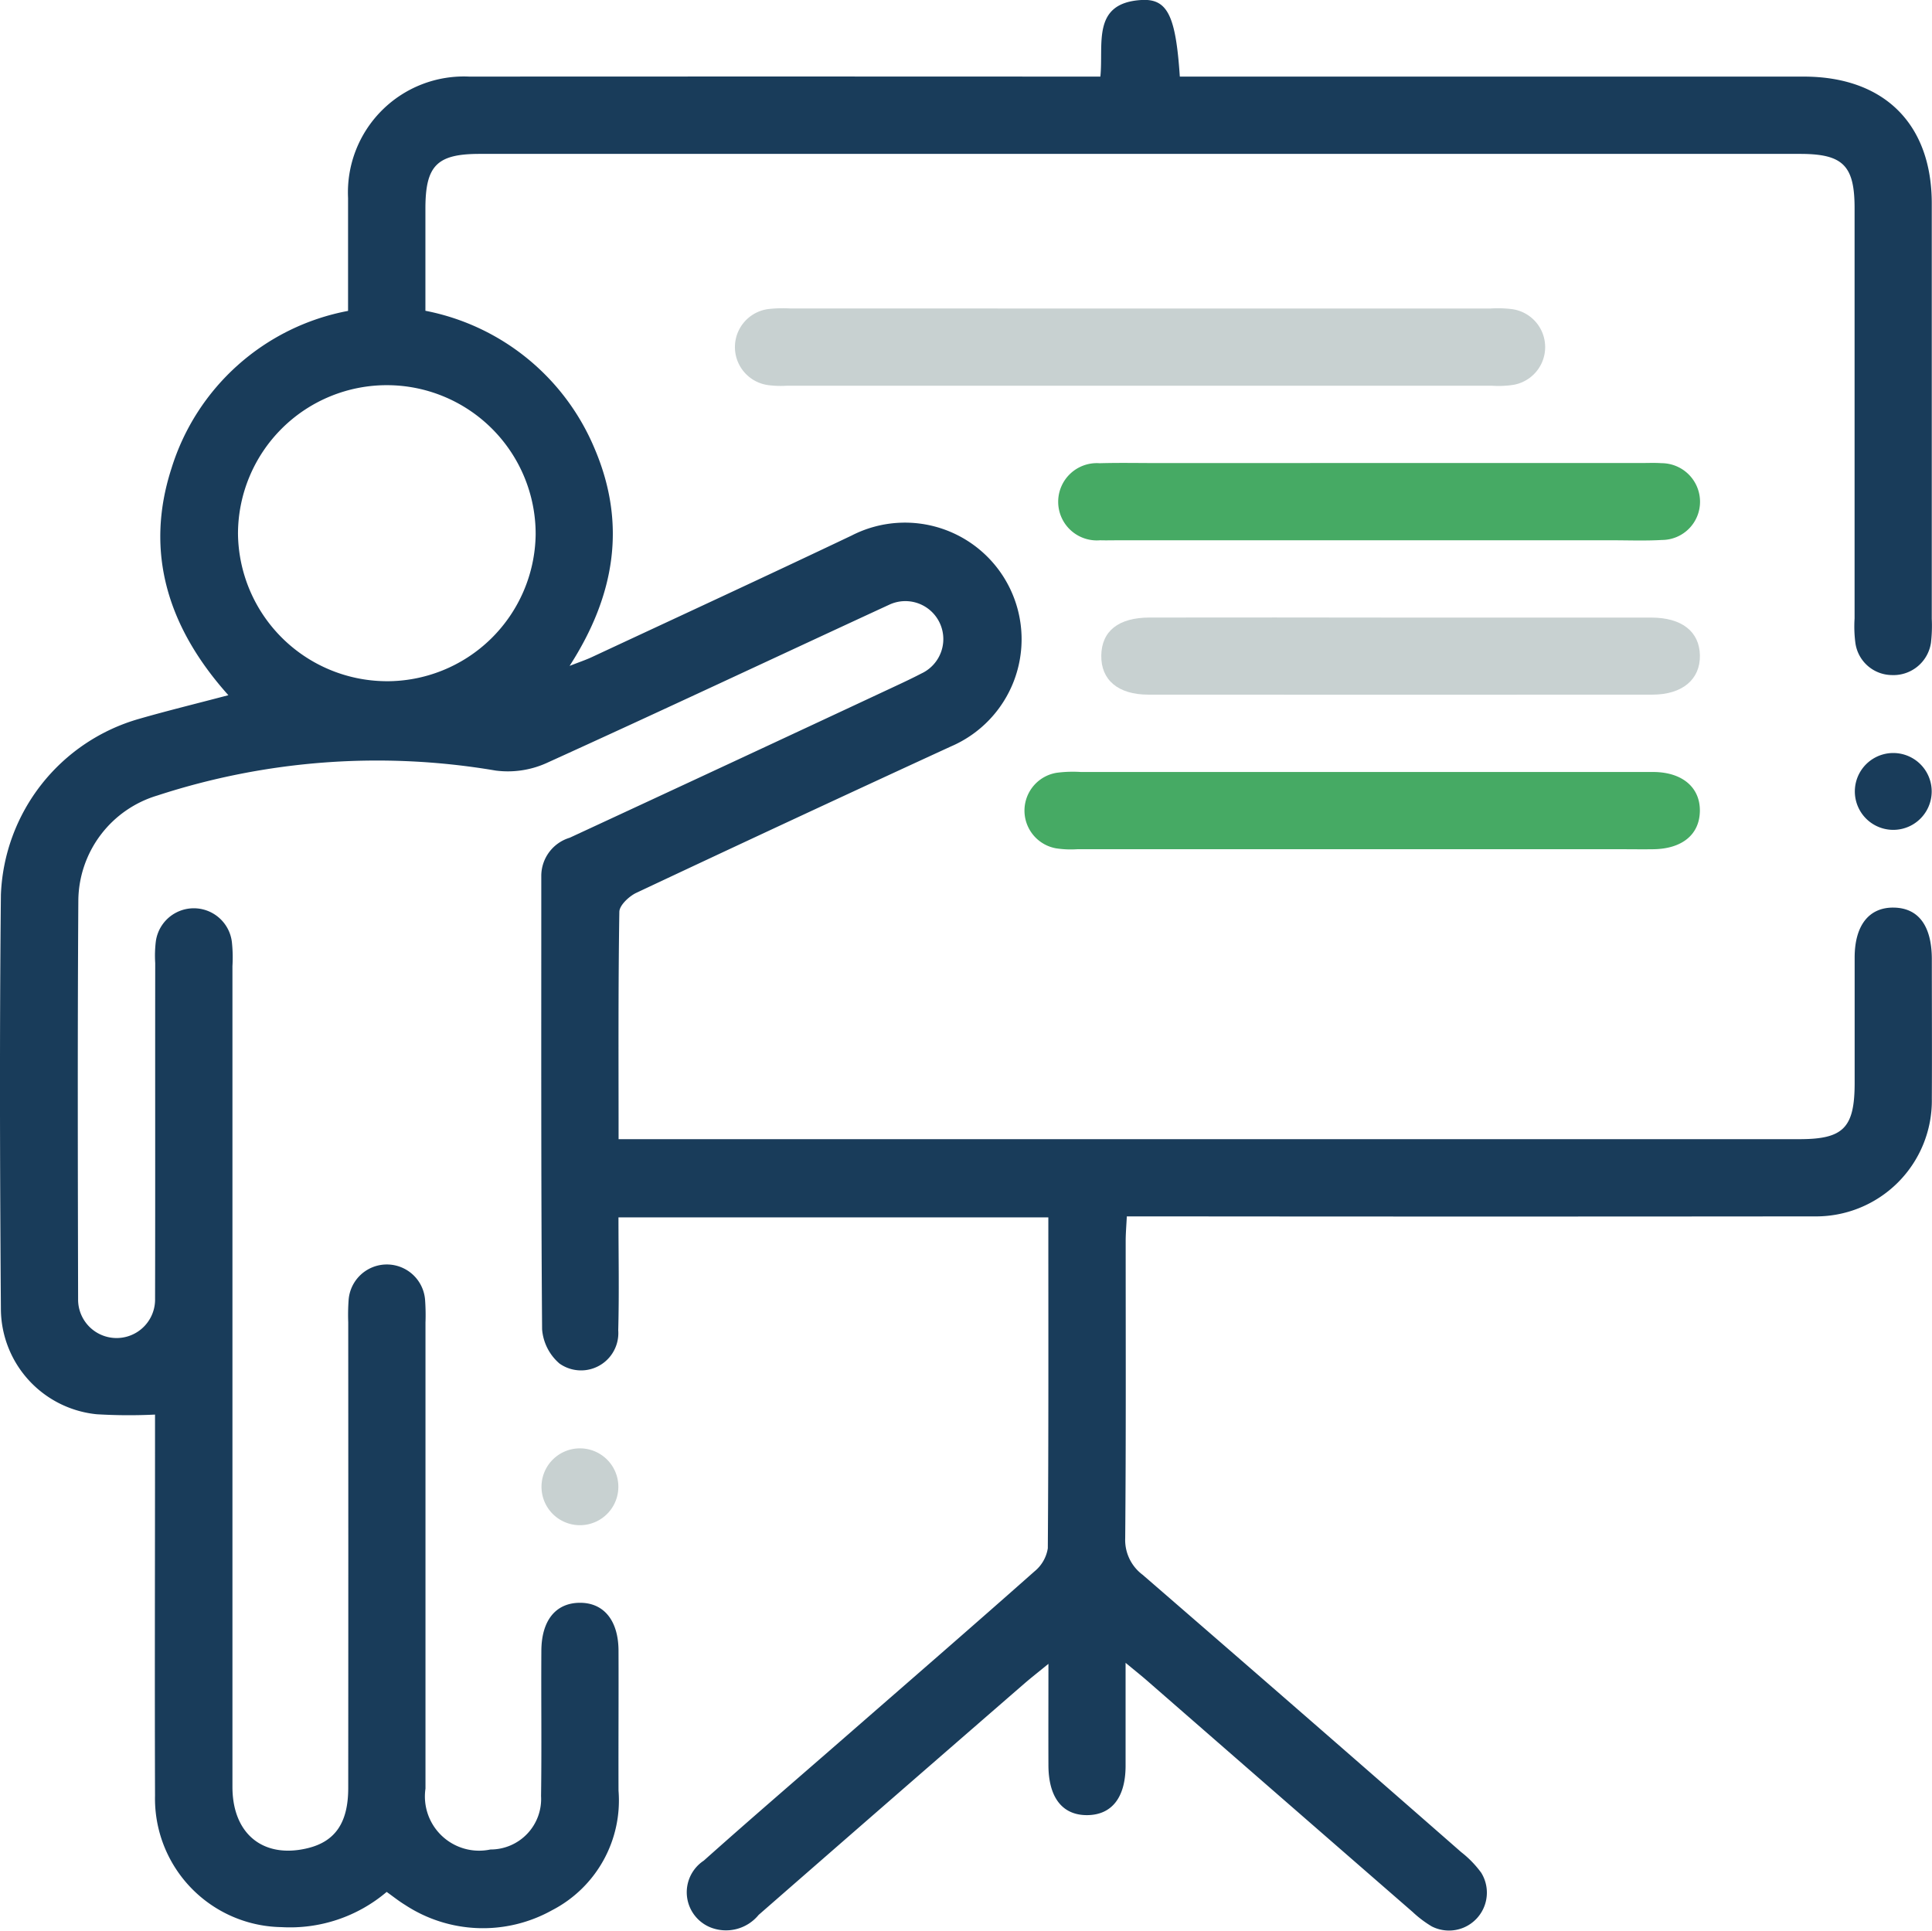
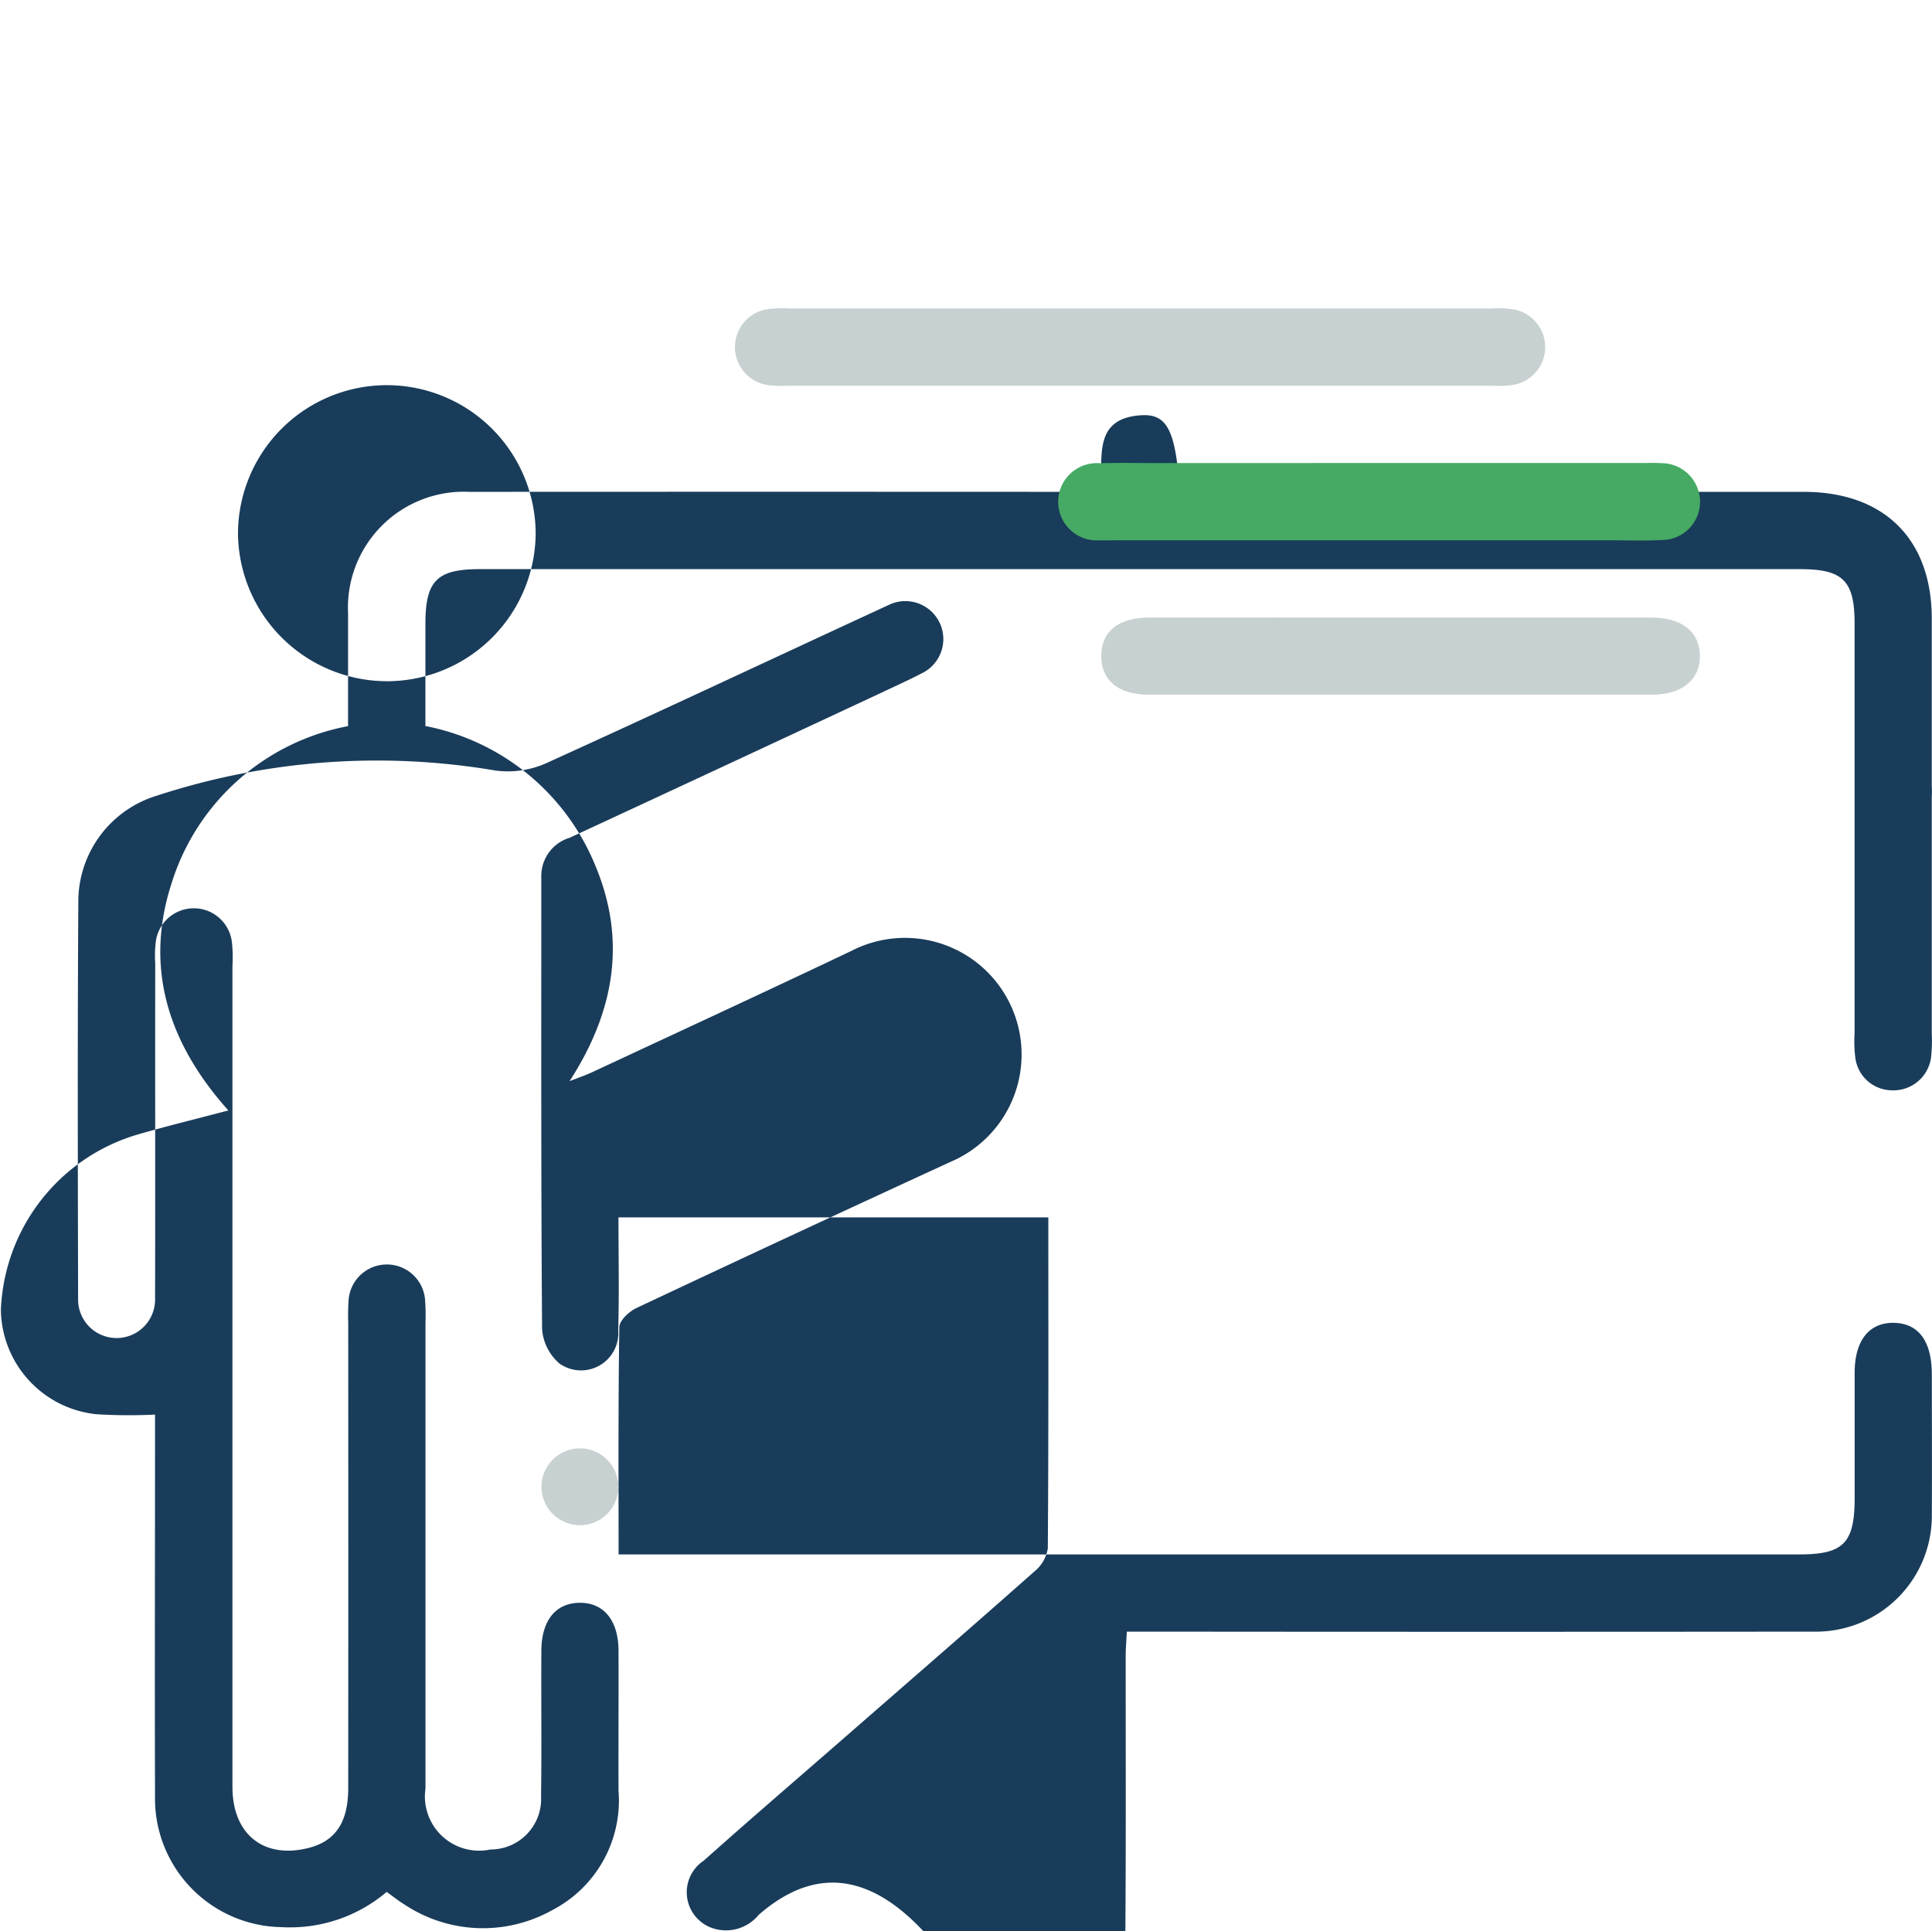
<svg xmlns="http://www.w3.org/2000/svg" width="81.579" height="81.556" viewBox="0 0 81.579 81.556">
  <g id="Groupe_11121" data-name="Groupe 11121" transform="translate(-147.767 -271.533)">
-     <path id="Tracé_8052" data-name="Tracé 8052" d="M192.033,322.942H173.882c0,1.6.033,3.185-.01,4.767a1.575,1.575,0,0,1-2.48,1.407,2.122,2.122,0,0,1-.735-1.45c-.049-6.389-.032-12.778-.034-19.167a1.685,1.685,0,0,1,1.2-1.588q6.879-3.188,13.747-6.4c.369-.172.737-.346,1.1-.535a1.6,1.6,0,1,0-1.348-2.909c-4.835,2.233-9.653,4.5-14.5,6.7a3.979,3.979,0,0,1-2.126.307,29.857,29.857,0,0,0-14.279,1.052,4.674,4.674,0,0,0-3.342,4.4c-.037,5.641-.022,11.283-.01,16.924a1.625,1.625,0,1,0,3.25-.074c.011-4.724,0-9.448.006-14.172a4.949,4.949,0,0,1,.026-.916,1.619,1.619,0,0,1,3.211.025,6.058,6.058,0,0,1,.024,1.018q0,17.332,0,34.664c0,1.99,1.306,3.042,3.179,2.586,1.162-.283,1.709-1.077,1.71-2.536q.007-9.838,0-19.677a8.5,8.5,0,0,1,.015-.917,1.619,1.619,0,0,1,3.233.021,8.946,8.946,0,0,1,.014.917q0,9.838,0,19.677a2.289,2.289,0,0,0,2.743,2.571,2.133,2.133,0,0,0,2.137-2.255c.03-2.039,0-4.078.013-6.117,0-1.292.6-2.036,1.615-2.046s1.637.74,1.643,2.019c.008,1.971-.007,3.942,0,5.913a5.217,5.217,0,0,1-2.811,5.054,5.99,5.99,0,0,1-6.207-.231c-.257-.156-.493-.347-.772-.545a6.3,6.3,0,0,1-4.438,1.487,5.429,5.429,0,0,1-5.343-5.551c-.016-5,0-9.992,0-14.987v-1.107a22.651,22.651,0,0,1-2.463-.014,4.492,4.492,0,0,1-4.045-4.4c-.042-5.845-.06-11.691,0-17.536a8.048,8.048,0,0,1,5.833-7.43c1.2-.346,2.415-.641,3.772-1-2.509-2.8-3.568-5.982-2.4-9.586a9.679,9.679,0,0,1,7.454-6.643c0-1.583,0-3.176,0-4.768a4.895,4.895,0,0,1,5.126-5.126q12.742-.007,25.483,0h1.157c.142-1.372-.383-3.11,1.734-3.235,1.107-.065,1.45.675,1.621,3.235h26.344c3.393,0,5.407,1.995,5.407,5.358q0,8.768,0,17.536a6.225,6.225,0,0,1-.034,1.017,1.6,1.6,0,0,1-1.653,1.362,1.57,1.57,0,0,1-1.54-1.373,5.332,5.332,0,0,1-.032-1.017q0-8.666,0-17.332c0-1.8-.493-2.287-2.3-2.287H168.019c-1.8,0-2.287.491-2.289,2.3,0,1.424,0,2.849,0,4.325a9.758,9.758,0,0,1,7.145,5.822c1.347,3.159.879,6.173-1.057,9.175.414-.162.682-.251.937-.37,3.658-1.706,7.325-3.4,10.968-5.133a4.925,4.925,0,1,1,4.193,8.906q-6.656,3.062-13.286,6.183c-.3.144-.707.522-.711.8-.05,3.155-.032,6.31-.032,9.6h49.868c1.853,0,2.323-.481,2.325-2.368,0-1.767,0-3.535,0-5.3,0-1.362.608-2.127,1.652-2.111s1.6.77,1.607,2.158c0,1.971.011,3.942,0,5.913a4.892,4.892,0,0,1-4.977,4.969q-13.863.014-27.726,0h-1.289c-.019.39-.048.718-.048,1.045,0,4.18.016,8.36-.02,12.54a1.836,1.836,0,0,0,.734,1.549q6.743,5.837,13.453,11.713a4.374,4.374,0,0,1,.846.872,1.6,1.6,0,0,1-2.088,2.266,4.669,4.669,0,0,1-.808-.61q-5.614-4.884-11.221-9.775c-.23-.2-.468-.39-.9-.747v3.257c0,.374,0,.748,0,1.122-.011,1.308-.581,2.036-1.6,2.053-1.059.017-1.652-.731-1.658-2.1-.005-1.356,0-2.711,0-4.289-.427.35-.729.584-1.017.834Q185.4,347.509,179.8,352.4a1.78,1.78,0,0,1-2.024.531,1.6,1.6,0,0,1-.292-2.823c2-1.786,4.04-3.535,6.062-5.3,2.637-2.3,5.282-4.593,7.9-6.913a1.576,1.576,0,0,0,.565-.977C192.045,332.3,192.033,327.677,192.033,322.942Zm-28-22.641a6.283,6.283,0,0,0,6.352-6.2,6.284,6.284,0,0,0-12.569-.035A6.3,6.3,0,0,0,164.031,300.3Z" fill="#193c5a" />
+     <path id="Tracé_8052" data-name="Tracé 8052" d="M192.033,322.942H173.882c0,1.6.033,3.185-.01,4.767a1.575,1.575,0,0,1-2.48,1.407,2.122,2.122,0,0,1-.735-1.45c-.049-6.389-.032-12.778-.034-19.167a1.685,1.685,0,0,1,1.2-1.588q6.879-3.188,13.747-6.4c.369-.172.737-.346,1.1-.535a1.6,1.6,0,1,0-1.348-2.909c-4.835,2.233-9.653,4.5-14.5,6.7a3.979,3.979,0,0,1-2.126.307,29.857,29.857,0,0,0-14.279,1.052,4.674,4.674,0,0,0-3.342,4.4c-.037,5.641-.022,11.283-.01,16.924a1.625,1.625,0,1,0,3.25-.074c.011-4.724,0-9.448.006-14.172a4.949,4.949,0,0,1,.026-.916,1.619,1.619,0,0,1,3.211.025,6.058,6.058,0,0,1,.024,1.018q0,17.332,0,34.664c0,1.99,1.306,3.042,3.179,2.586,1.162-.283,1.709-1.077,1.71-2.536q.007-9.838,0-19.677a8.5,8.5,0,0,1,.015-.917,1.619,1.619,0,0,1,3.233.021,8.946,8.946,0,0,1,.014.917q0,9.838,0,19.677a2.289,2.289,0,0,0,2.743,2.571,2.133,2.133,0,0,0,2.137-2.255c.03-2.039,0-4.078.013-6.117,0-1.292.6-2.036,1.615-2.046s1.637.74,1.643,2.019c.008,1.971-.007,3.942,0,5.913a5.217,5.217,0,0,1-2.811,5.054,5.99,5.99,0,0,1-6.207-.231c-.257-.156-.493-.347-.772-.545a6.3,6.3,0,0,1-4.438,1.487,5.429,5.429,0,0,1-5.343-5.551c-.016-5,0-9.992,0-14.987v-1.107a22.651,22.651,0,0,1-2.463-.014,4.492,4.492,0,0,1-4.045-4.4a8.048,8.048,0,0,1,5.833-7.43c1.2-.346,2.415-.641,3.772-1-2.509-2.8-3.568-5.982-2.4-9.586a9.679,9.679,0,0,1,7.454-6.643c0-1.583,0-3.176,0-4.768a4.895,4.895,0,0,1,5.126-5.126q12.742-.007,25.483,0h1.157c.142-1.372-.383-3.11,1.734-3.235,1.107-.065,1.45.675,1.621,3.235h26.344c3.393,0,5.407,1.995,5.407,5.358q0,8.768,0,17.536a6.225,6.225,0,0,1-.034,1.017,1.6,1.6,0,0,1-1.653,1.362,1.57,1.57,0,0,1-1.54-1.373,5.332,5.332,0,0,1-.032-1.017q0-8.666,0-17.332c0-1.8-.493-2.287-2.3-2.287H168.019c-1.8,0-2.287.491-2.289,2.3,0,1.424,0,2.849,0,4.325a9.758,9.758,0,0,1,7.145,5.822c1.347,3.159.879,6.173-1.057,9.175.414-.162.682-.251.937-.37,3.658-1.706,7.325-3.4,10.968-5.133a4.925,4.925,0,1,1,4.193,8.906q-6.656,3.062-13.286,6.183c-.3.144-.707.522-.711.8-.05,3.155-.032,6.31-.032,9.6h49.868c1.853,0,2.323-.481,2.325-2.368,0-1.767,0-3.535,0-5.3,0-1.362.608-2.127,1.652-2.111s1.6.77,1.607,2.158c0,1.971.011,3.942,0,5.913a4.892,4.892,0,0,1-4.977,4.969q-13.863.014-27.726,0h-1.289c-.019.39-.048.718-.048,1.045,0,4.18.016,8.36-.02,12.54a1.836,1.836,0,0,0,.734,1.549q6.743,5.837,13.453,11.713a4.374,4.374,0,0,1,.846.872,1.6,1.6,0,0,1-2.088,2.266,4.669,4.669,0,0,1-.808-.61q-5.614-4.884-11.221-9.775c-.23-.2-.468-.39-.9-.747v3.257c0,.374,0,.748,0,1.122-.011,1.308-.581,2.036-1.6,2.053-1.059.017-1.652-.731-1.658-2.1-.005-1.356,0-2.711,0-4.289-.427.35-.729.584-1.017.834Q185.4,347.509,179.8,352.4a1.78,1.78,0,0,1-2.024.531,1.6,1.6,0,0,1-.292-2.823c2-1.786,4.04-3.535,6.062-5.3,2.637-2.3,5.282-4.593,7.9-6.913a1.576,1.576,0,0,0,.565-.977C192.045,332.3,192.033,327.677,192.033,322.942Zm-28-22.641a6.283,6.283,0,0,0,6.352-6.2,6.284,6.284,0,0,0-12.569-.035A6.3,6.3,0,0,0,164.031,300.3Z" fill="#193c5a" />
    <path id="Tracé_8053" data-name="Tracé 8053" d="M278.852,319.352q7.39,0,14.78,0a4.757,4.757,0,0,1,.915.028,1.618,1.618,0,0,1,.056,3.195,4.144,4.144,0,0,1-.914.038q-14.882,0-29.764,0a4.08,4.08,0,0,1-.813-.028,1.62,1.62,0,0,1,.044-3.212,5.392,5.392,0,0,1,.916-.022Z" transform="translate(-82.926 -34.791)" fill="#c8d1d1" />
-     <path id="Tracé_8054" data-name="Tracé 8054" d="M320.771,394.5q-5.955,0-11.909,0a4.114,4.114,0,0,1-.913-.038,1.618,1.618,0,0,1,.05-3.192,5.289,5.289,0,0,1,1.015-.03q11.858,0,23.716,0c.169,0,.339,0,.509,0,1.182.027,1.917.668,1.9,1.655s-.748,1.586-1.951,1.606c-.441.007-.882,0-1.323,0Z" transform="translate(-115.595 -87.105)" fill="#46aa64" />
    <path id="Tracé_8055" data-name="Tracé 8055" d="M325.469,343.32h11c.272,0,.544-.013.814.007a1.63,1.63,0,0,1,1.634,1.612,1.612,1.612,0,0,1-1.61,1.631c-.71.041-1.425.013-2.137.013H314.4c-.271,0-.544.008-.814,0a1.632,1.632,0,1,1-.024-3.254c.848-.024,1.7-.006,2.545-.006Z" transform="translate(-119.366 -52.234)" fill="#46aa64" />
    <path id="Tracé_8056" data-name="Tracé 8056" d="M331.163,367.3q5.295,0,10.59,0c1.293,0,2.037.593,2.053,1.6s-.738,1.653-2.005,1.654q-10.641.007-21.281,0c-1.282,0-2.008-.62-1.991-1.656s.734-1.6,2.045-1.6Q325.868,367.291,331.163,367.3Z" transform="translate(-124.26 -69.686)" fill="#c8d1d1" />
    <path id="Tracé_8057" data-name="Tracé 8057" d="M438.621,389.97a1.622,1.622,0,0,1-3.245-.025,1.622,1.622,0,0,1,3.245.025Z" transform="translate(-209.288 -85.002)" fill="#193c5a" />
    <path id="Tracé_8058" data-name="Tracé 8058" d="M234.976,497.805a1.622,1.622,0,0,1-3.245-.026,1.622,1.622,0,0,1,3.245.026Z" transform="translate(-61.099 -163.472)" fill="#c8d1d1" />
  </g>
</svg>